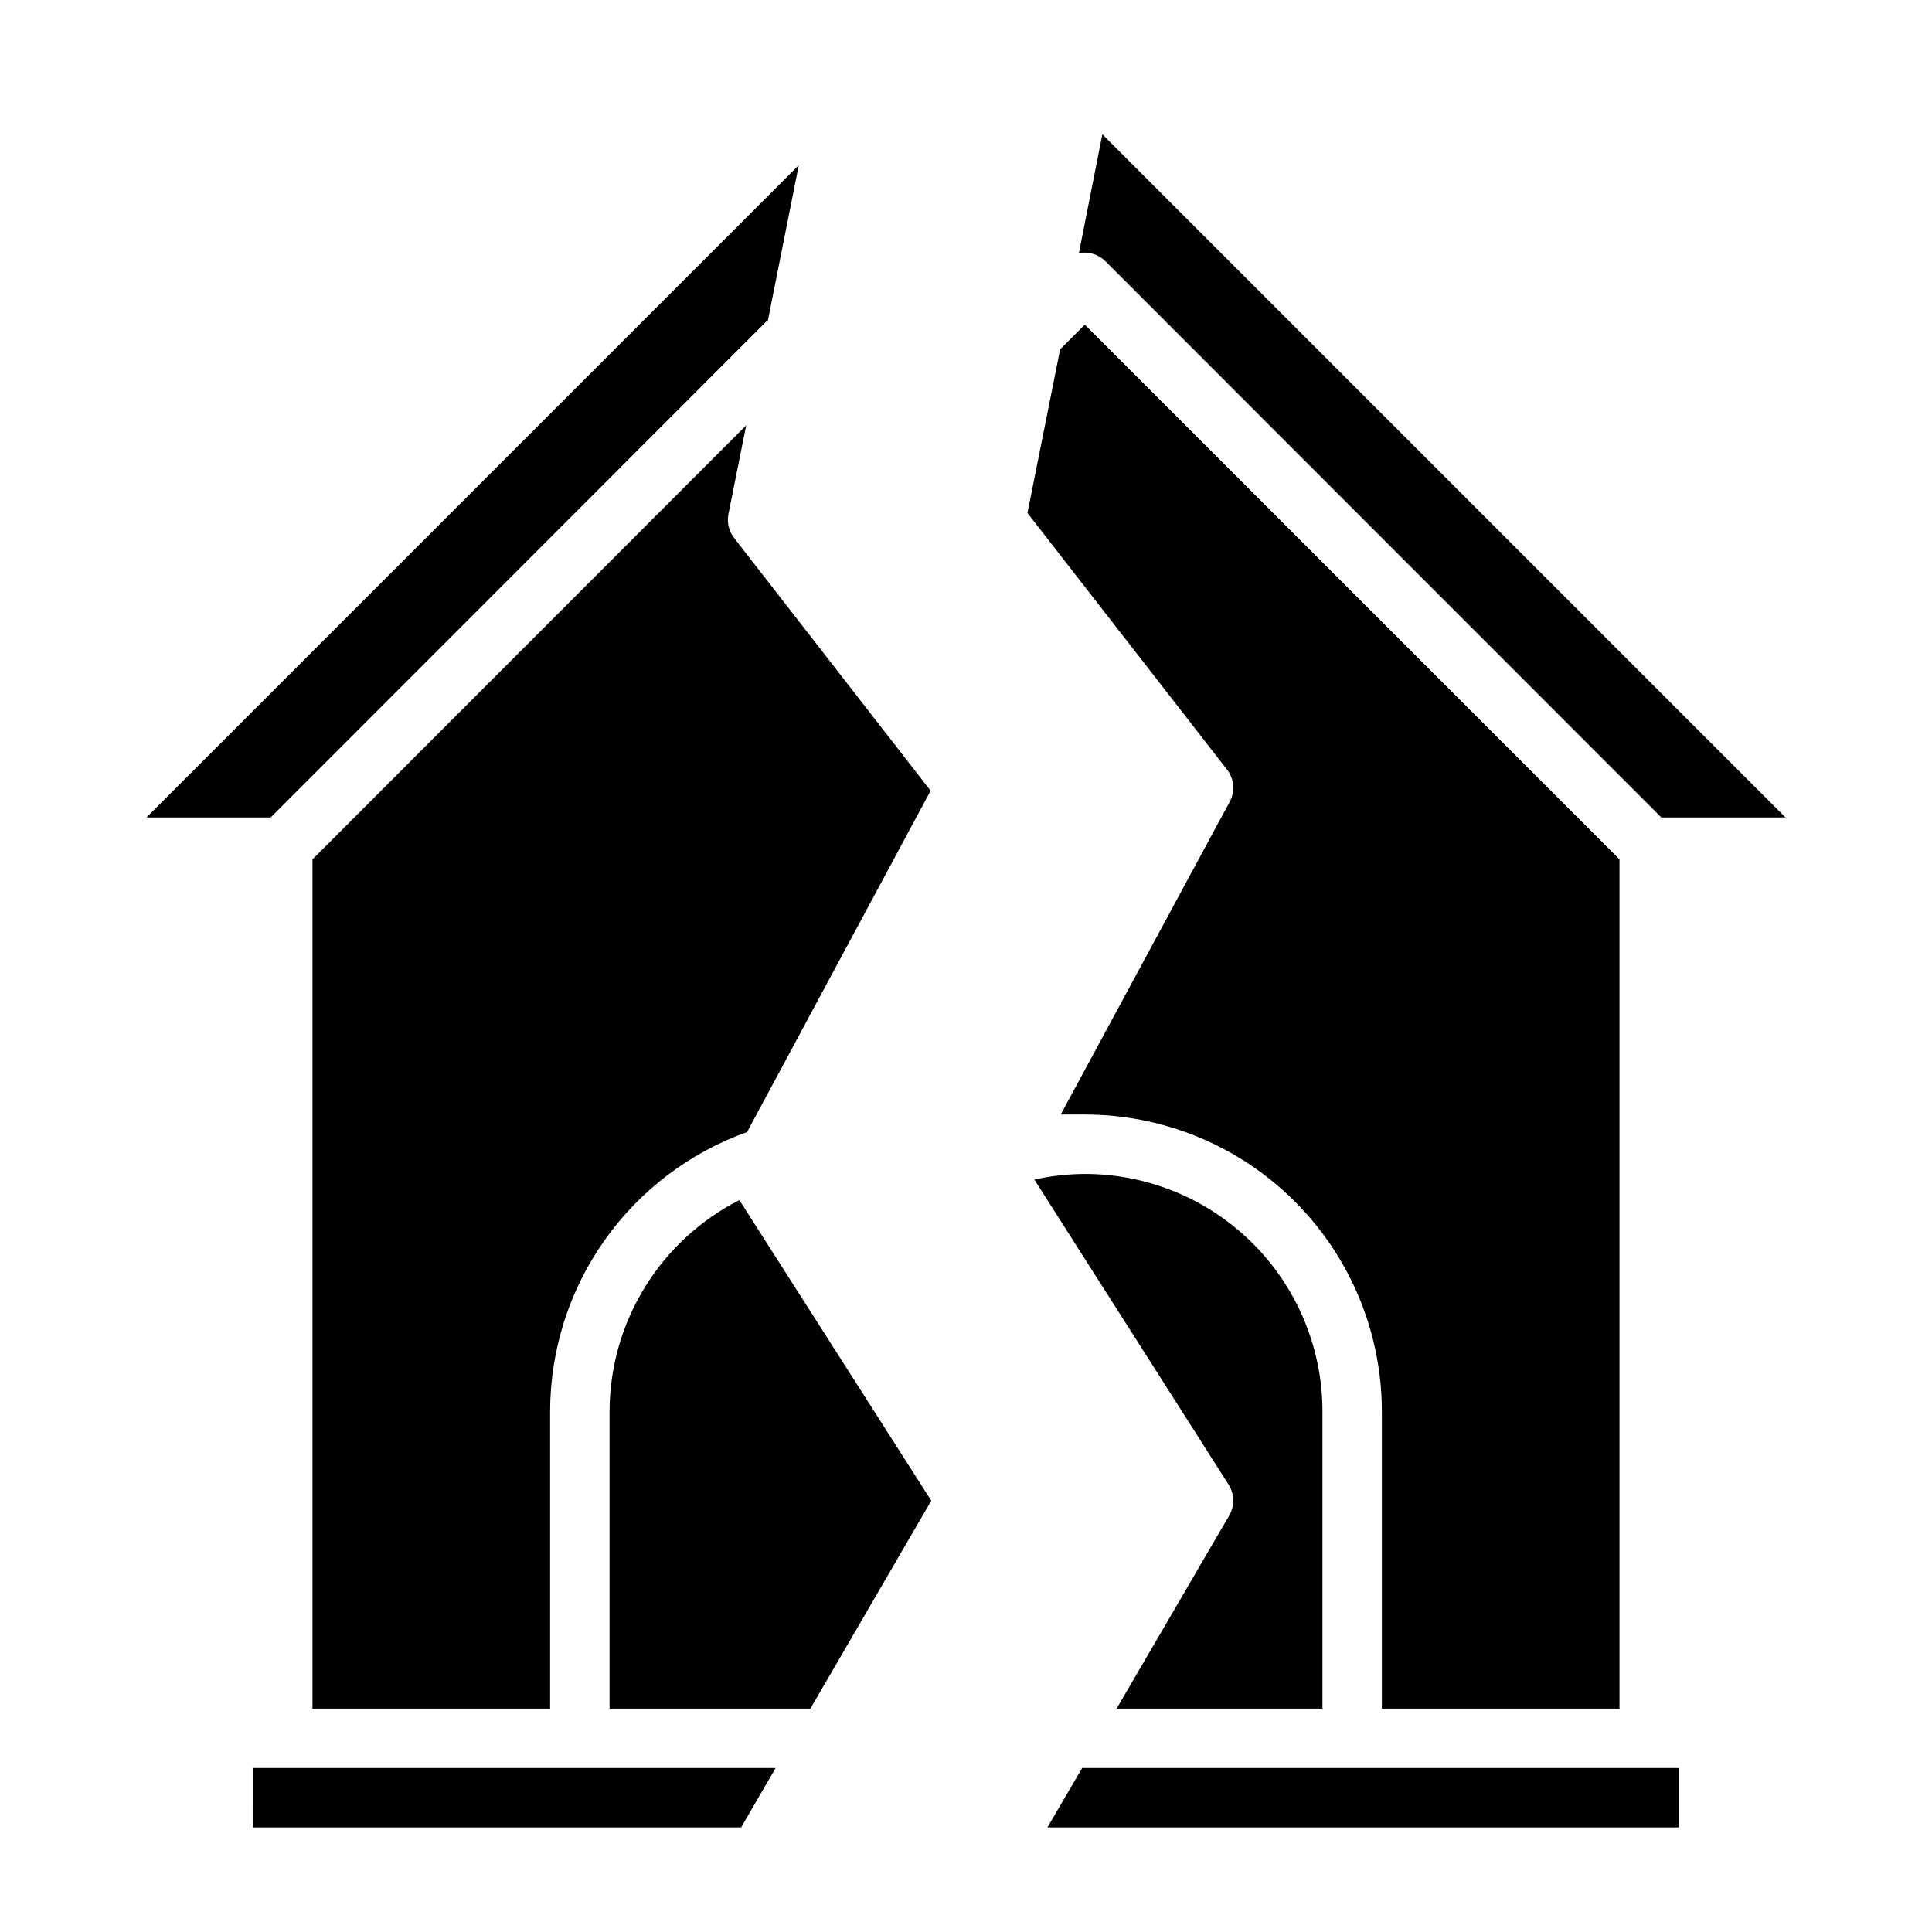
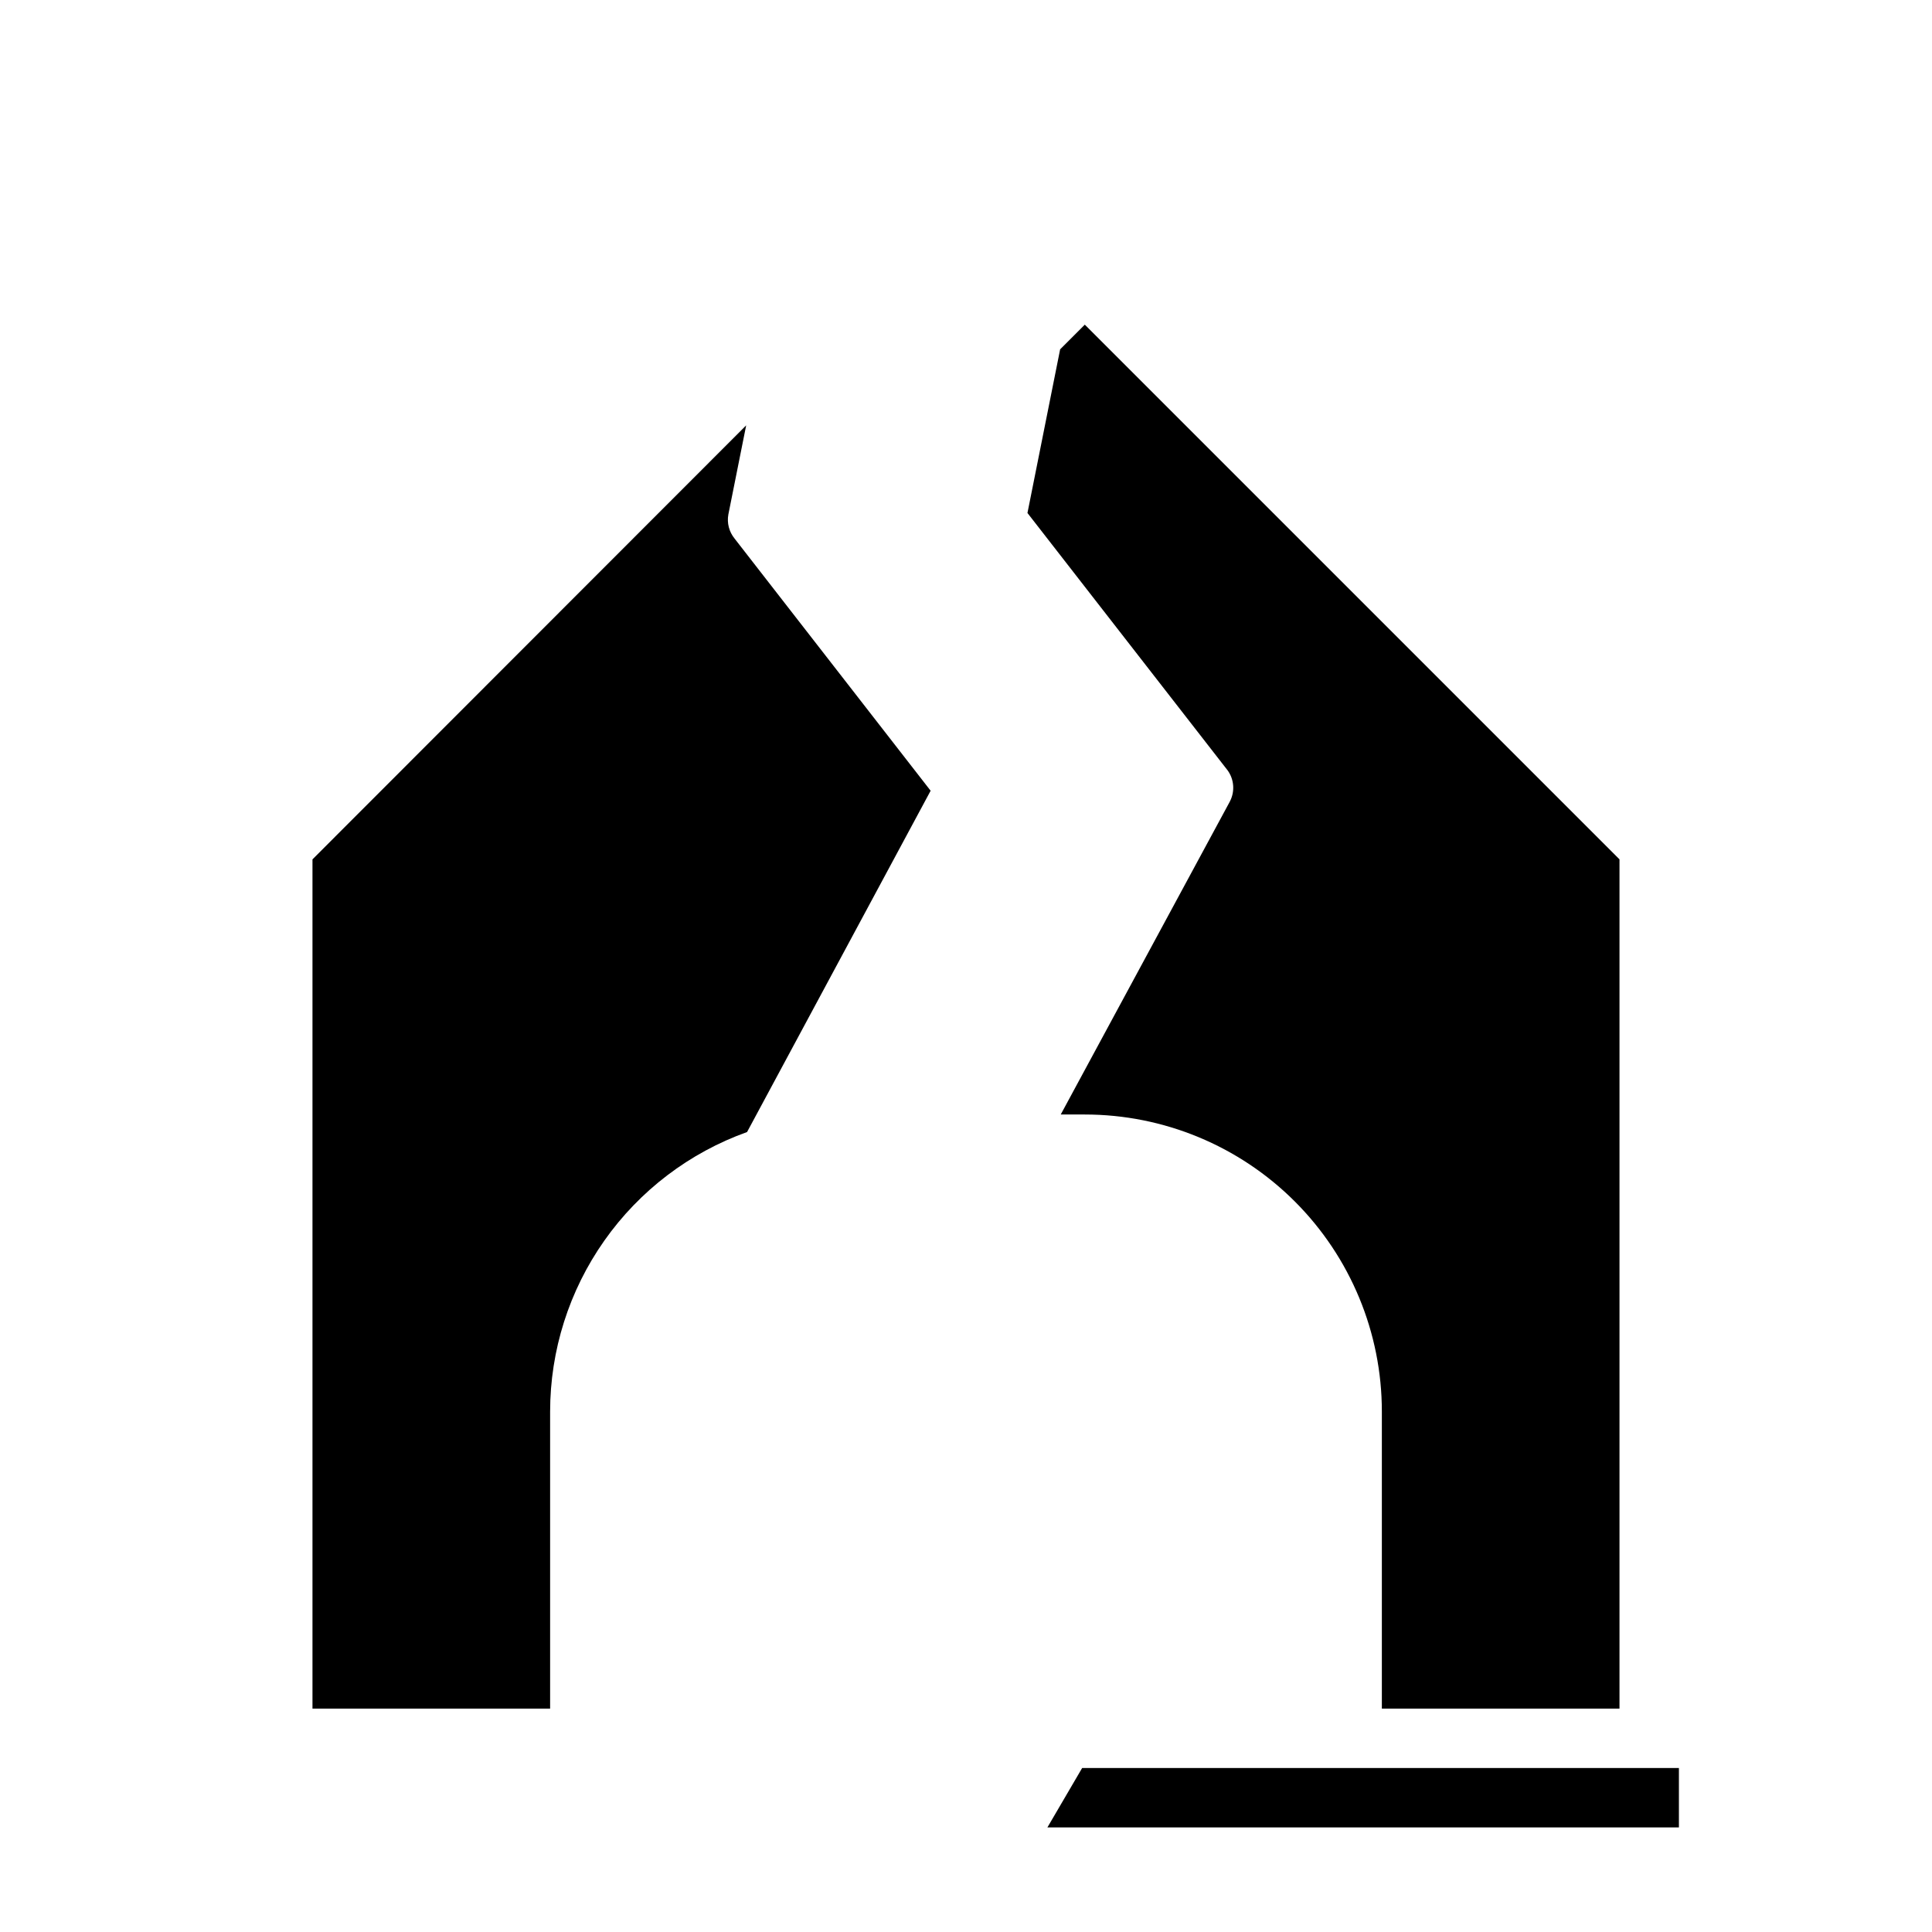
<svg xmlns="http://www.w3.org/2000/svg" fill="#000000" width="800px" height="800px" version="1.1" viewBox="144 144 512 512">
  <g>
-     <path d="m305.54 518.08v78.723h53.215l32.039-55.105-50.855-79.664c-10.34 5.266-19.027 13.285-25.098 23.176-6.07 9.891-9.289 21.266-9.301 32.871z" />
-     <path d="m211.07 628.29h129.34l9.133-15.746h-138.47z" />
-     <path d="m347.18 229.1 0.238 0.234 8.266-41.562-172.87 172.87h32.906z" />
    <path d="m226.81 371.74v225.06h62.977v-78.723c0.008-16.219 5.027-32.039 14.371-45.301 9.34-13.258 22.551-23.309 37.82-28.773l48.648-90.449-51.957-66.832 0.004-0.004c-1.457-1.781-2.062-4.109-1.652-6.375l4.723-23.617z" />
-     <path d="m584.28 360.64h32.906l-181.05-181.05-6.219 31.488c2.539-0.488 5.16 0.309 7.004 2.125z" />
-     <path d="m469.75 545.63-29.836 51.168h54.551v-78.723c0-16.703-6.633-32.719-18.445-44.531-11.809-11.809-27.828-18.445-44.527-18.445-4.504 0.027-8.988 0.527-13.383 1.496l51.484 80.844-0.004 0.004c1.582 2.484 1.641 5.641 0.16 8.188z" />
    <path d="m421.57 628.29h167.36v-15.746h-158.15z" />
    <path d="m469.9 356.46-44.793 82.895h6.375 0.004c20.875 0 40.898 8.293 55.66 23.055 14.766 14.766 23.059 34.785 23.059 55.664v78.723h62.977v-225.06l-141.7-141.7-6.535 6.535-8.66 43.375 52.898 68.016 0.004-0.004c1.883 2.449 2.16 5.773 0.707 8.5z" />
  </g>
</svg>